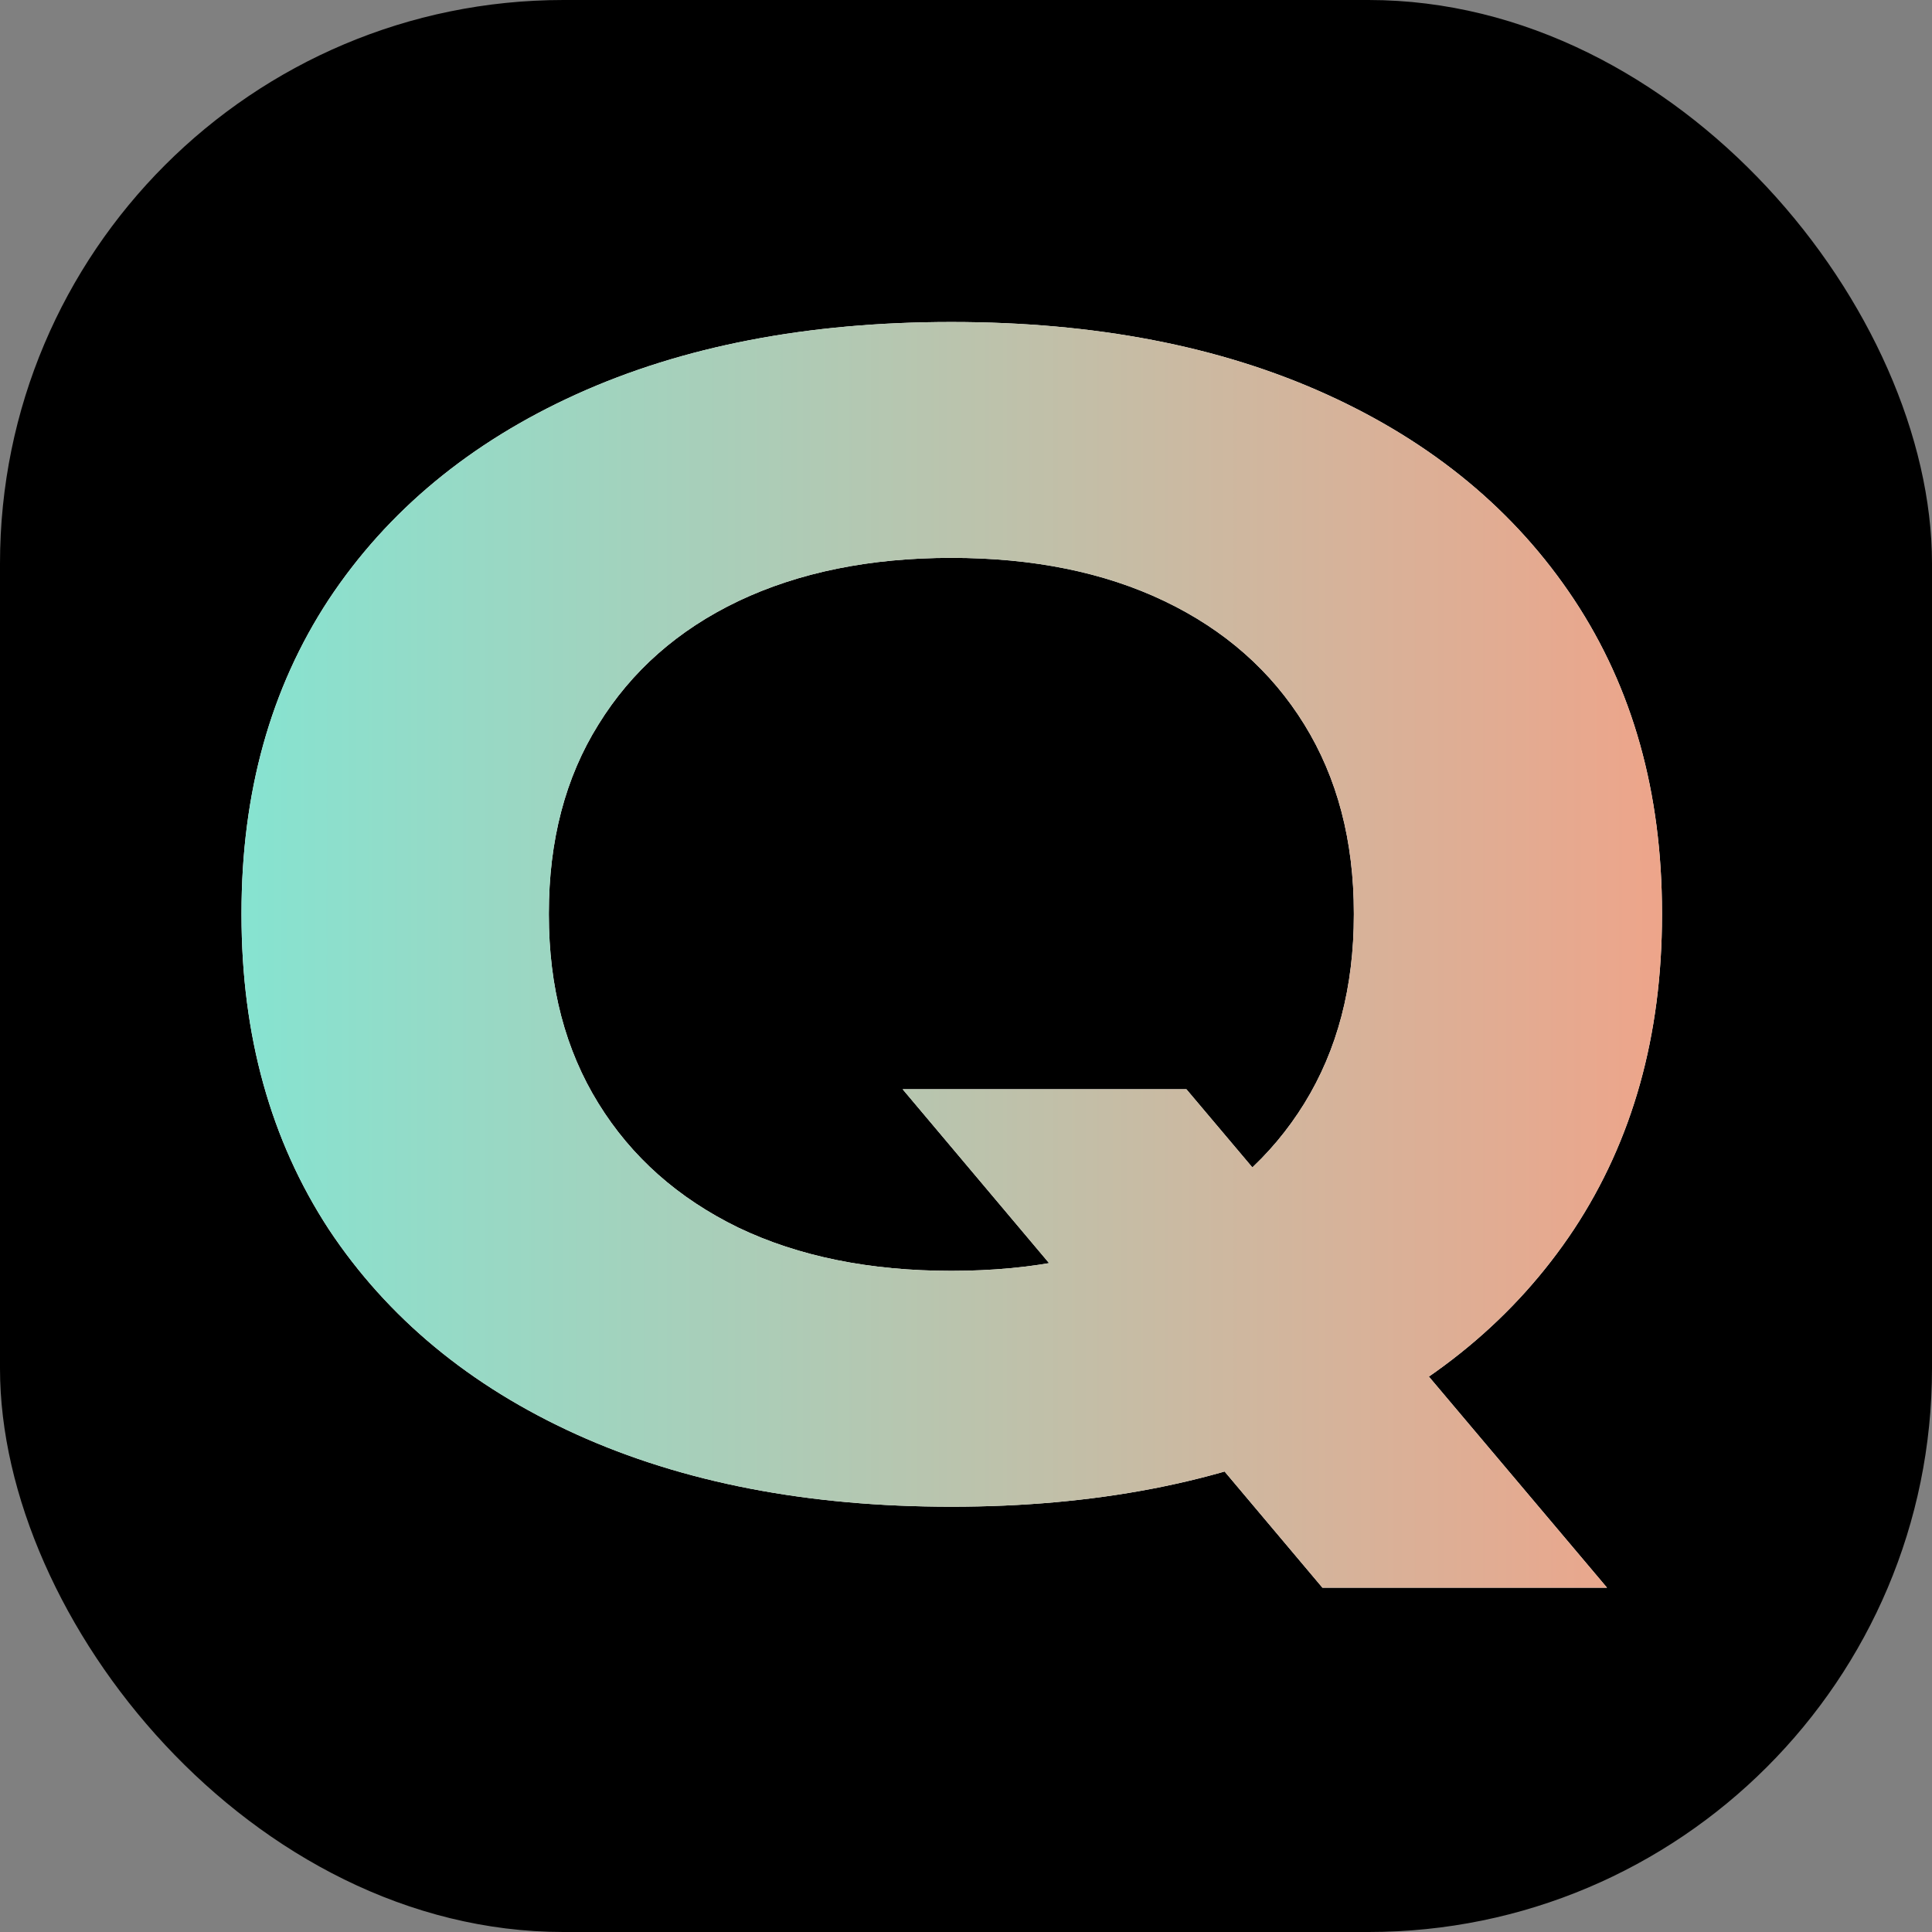
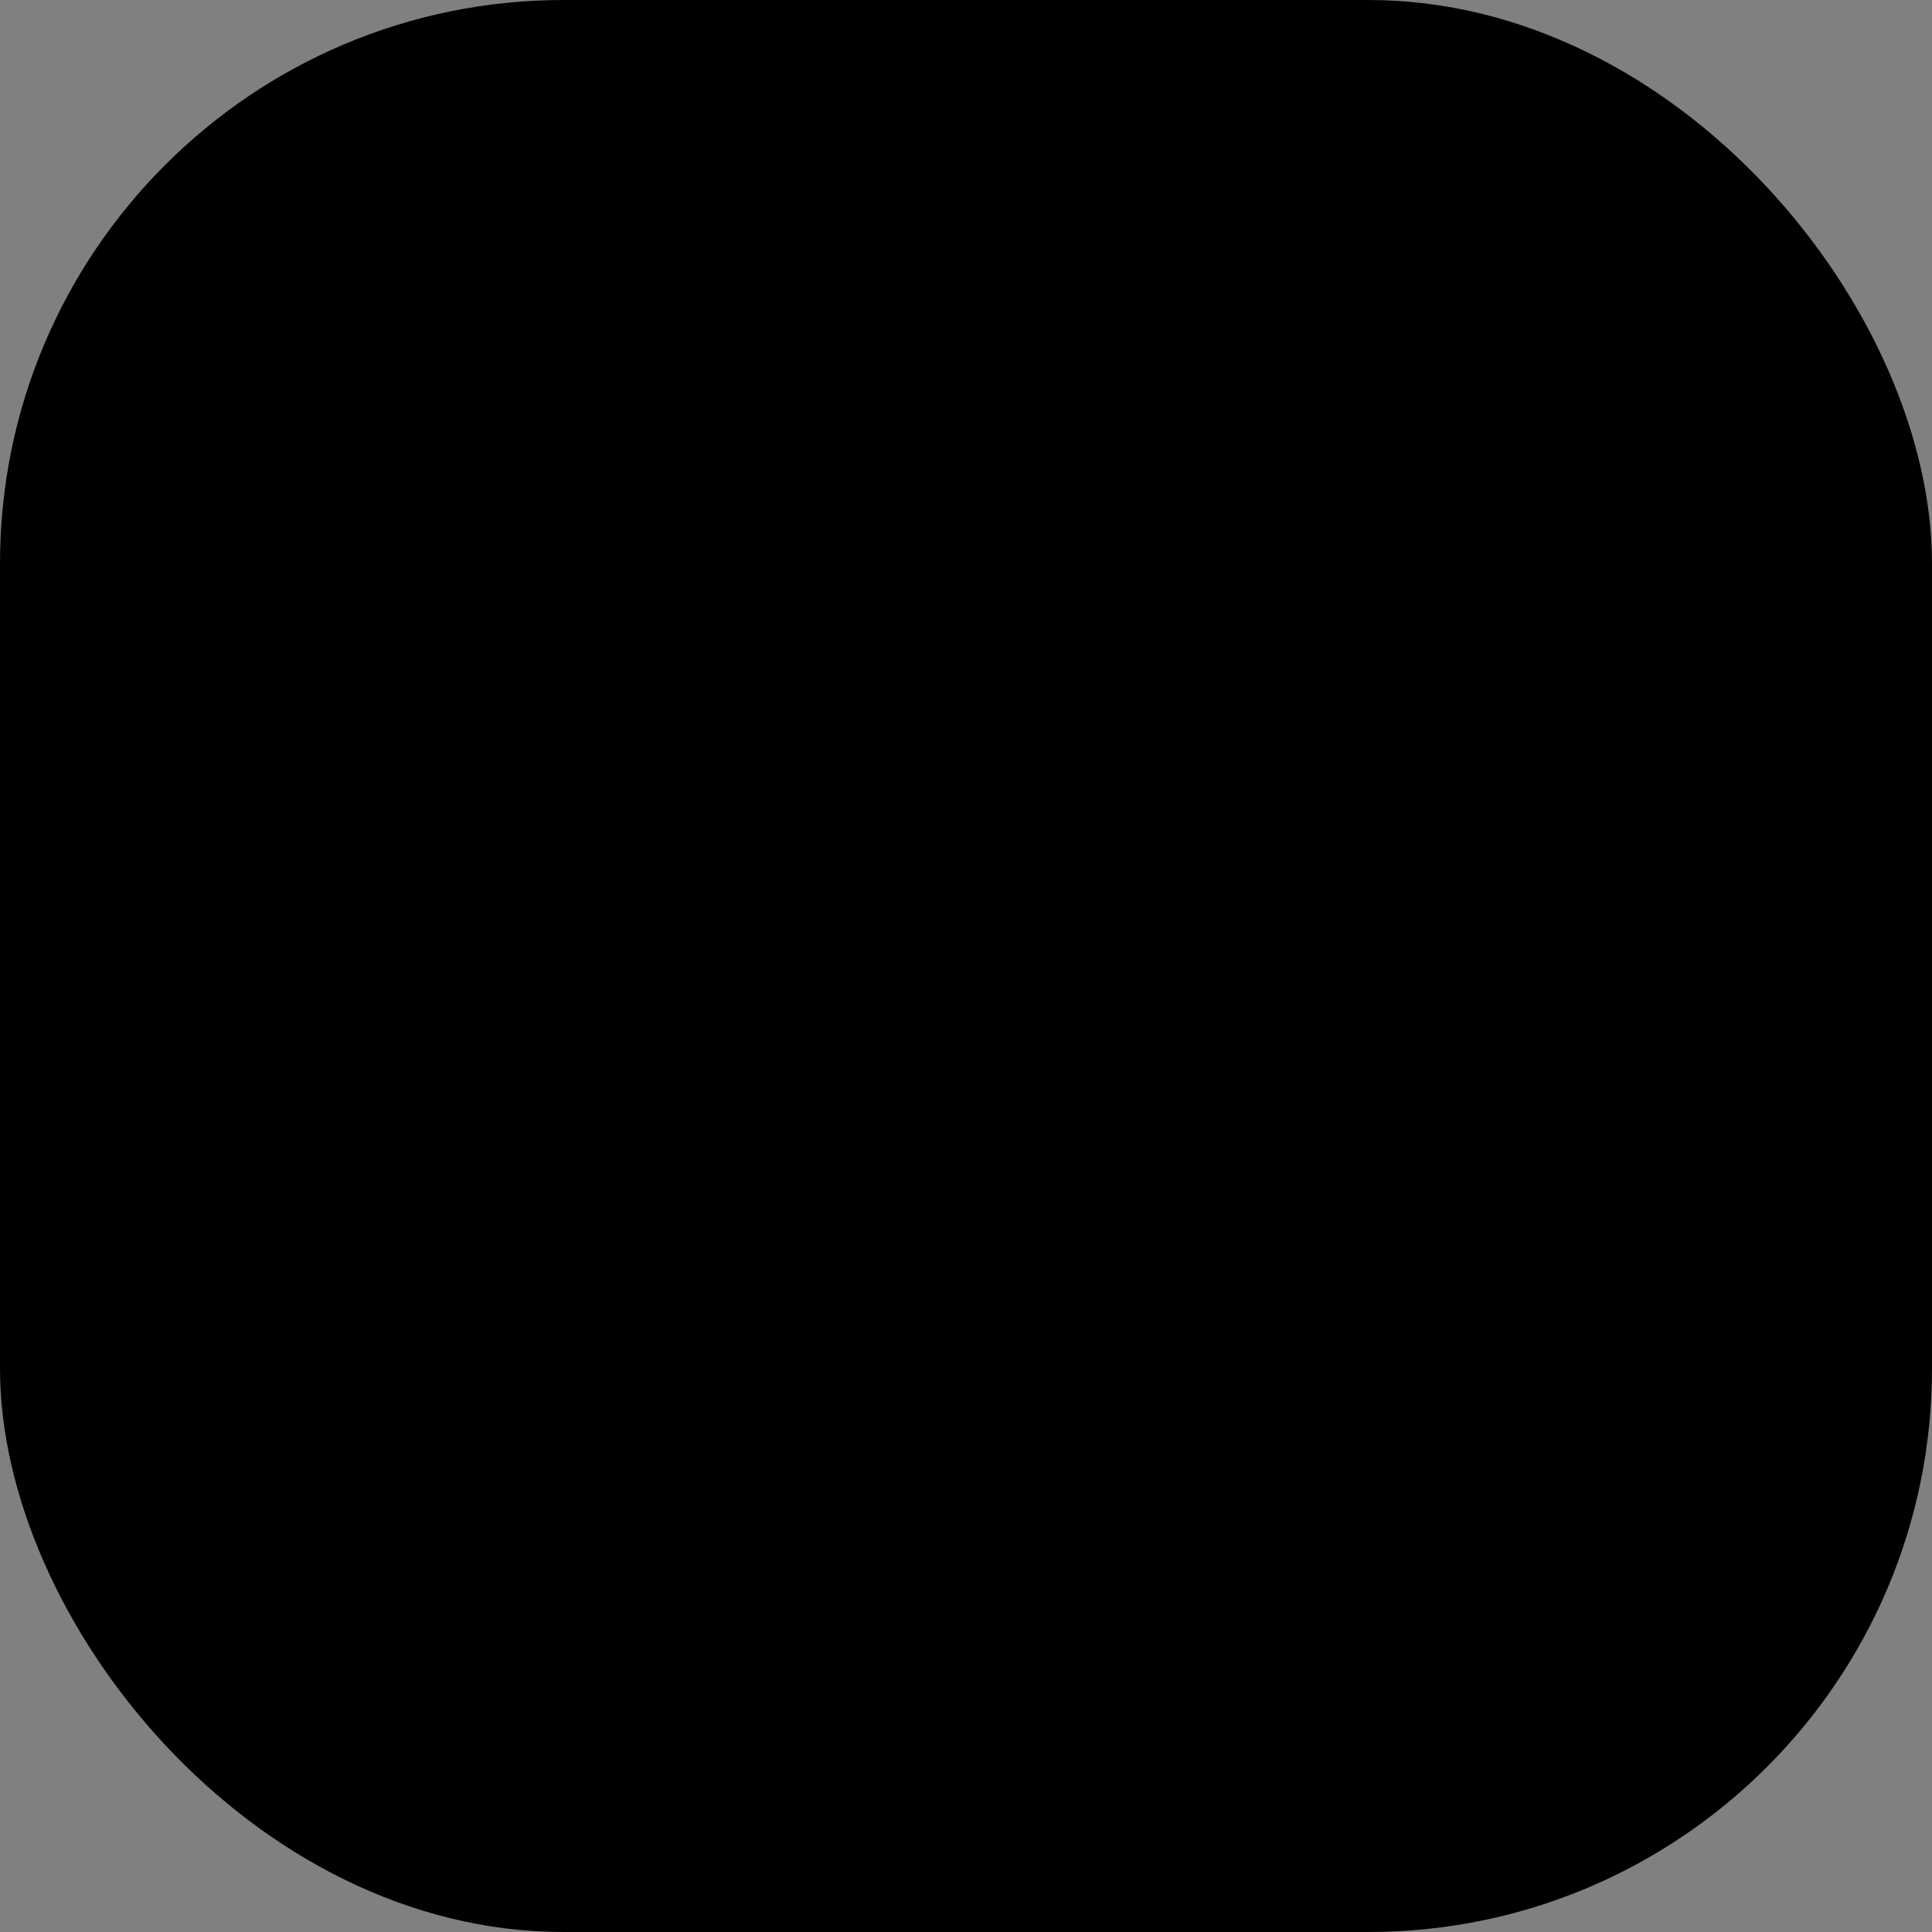
<svg xmlns="http://www.w3.org/2000/svg" width="24" height="24" viewBox="0 0 24 24" fill="none">
  <rect x="0" y="0" width="24" height="24" fill="#808080" stroke="none" />
  <rect width="24" height="24" rx="7" fill="black" />
-   <path d="M11.818 18.717C10.034 18.717 8.482 18.417 7.16 17.818C5.839 17.219 4.813 16.37 4.084 15.27C3.361 14.163 3 12.861 3 11.363V11.344C3 9.846 3.361 8.548 4.084 7.447C4.813 6.347 5.839 5.497 7.16 4.898C8.482 4.299 10.034 4 11.818 4C13.602 4 15.155 4.299 16.477 4.898C17.798 5.497 18.824 6.347 19.553 7.447C20.282 8.548 20.646 9.846 20.646 11.344V11.363C20.646 12.861 20.282 14.163 19.553 15.27C18.824 16.37 17.798 17.219 16.477 17.818C15.155 18.417 13.602 18.717 11.818 18.717ZM11.818 15.787C12.834 15.787 13.716 15.608 14.465 15.25C15.213 14.885 15.793 14.371 16.203 13.707C16.613 13.043 16.818 12.262 16.818 11.363V11.344C16.818 10.445 16.613 9.664 16.203 9C15.793 8.336 15.213 7.825 14.465 7.467C13.716 7.109 12.834 6.93 11.818 6.93C10.809 6.93 9.927 7.109 9.172 7.467C8.423 7.825 7.844 8.336 7.434 9C7.023 9.658 6.818 10.439 6.818 11.344V11.363C6.818 12.262 7.023 13.043 7.434 13.707C7.844 14.371 8.423 14.885 9.172 15.25C9.921 15.608 10.803 15.787 11.818 15.787ZM16.428 19.723L11.213 13.531H14.738L19.963 19.723H16.428Z" fill="white" />
-   <path d="M11.818 18.717C10.034 18.717 8.482 18.417 7.16 17.818C5.839 17.219 4.813 16.37 4.084 15.27C3.361 14.163 3 12.861 3 11.363V11.344C3 9.846 3.361 8.548 4.084 7.447C4.813 6.347 5.839 5.497 7.16 4.898C8.482 4.299 10.034 4 11.818 4C13.602 4 15.155 4.299 16.477 4.898C17.798 5.497 18.824 6.347 19.553 7.447C20.282 8.548 20.646 9.846 20.646 11.344V11.363C20.646 12.861 20.282 14.163 19.553 15.27C18.824 16.37 17.798 17.219 16.477 17.818C15.155 18.417 13.602 18.717 11.818 18.717ZM11.818 15.787C12.834 15.787 13.716 15.608 14.465 15.25C15.213 14.885 15.793 14.371 16.203 13.707C16.613 13.043 16.818 12.262 16.818 11.363V11.344C16.818 10.445 16.613 9.664 16.203 9C15.793 8.336 15.213 7.825 14.465 7.467C13.716 7.109 12.834 6.93 11.818 6.93C10.809 6.93 9.927 7.109 9.172 7.467C8.423 7.825 7.844 8.336 7.434 9C7.023 9.658 6.818 10.439 6.818 11.344V11.363C6.818 12.262 7.023 13.043 7.434 13.707C7.844 14.371 8.423 14.885 9.172 15.25C9.921 15.608 10.803 15.787 11.818 15.787ZM16.428 19.723L11.213 13.531H14.738L19.963 19.723H16.428Z" fill="url(#paint0_linear_46_312)" />
  <defs>
    <linearGradient id="paint0_linear_46_312" x1="1.945" y1="11.404" x2="21.945" y2="11.404" gradientUnits="userSpaceOnUse">
      <stop stop-color="#80E7D5" />
      <stop offset="1" stop-color="#F5A085" />
    </linearGradient>
  </defs>
</svg>